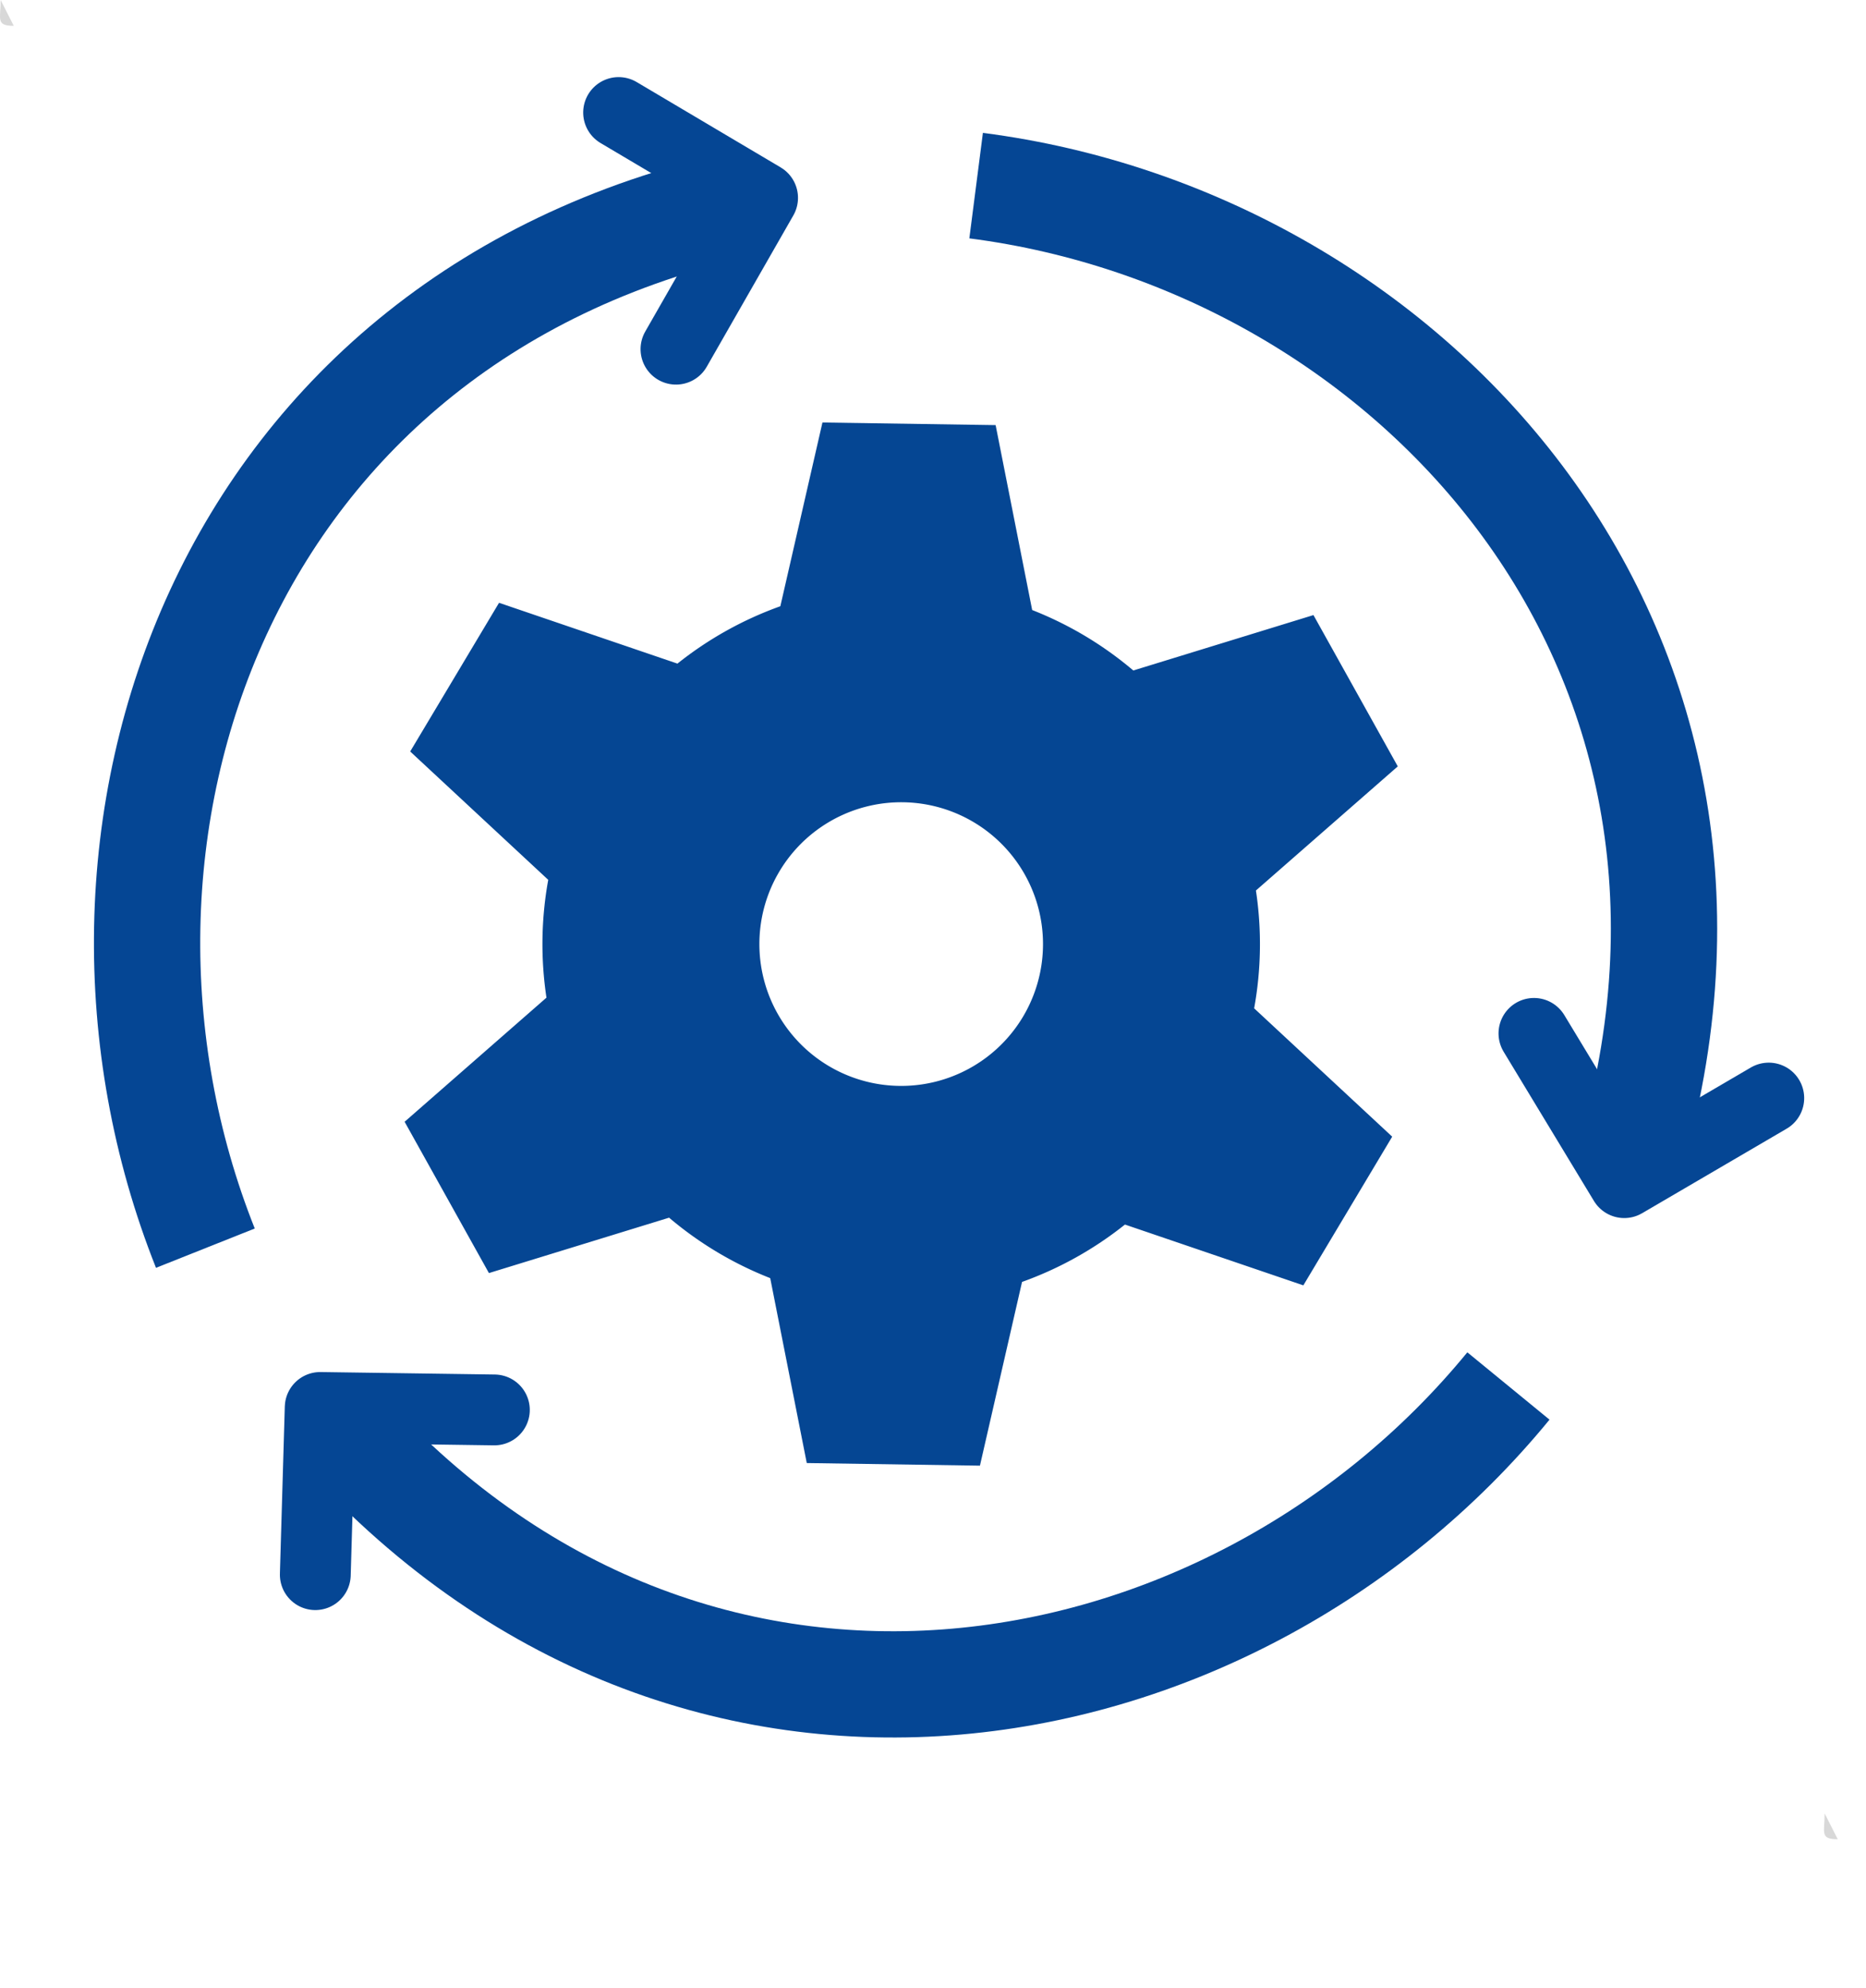
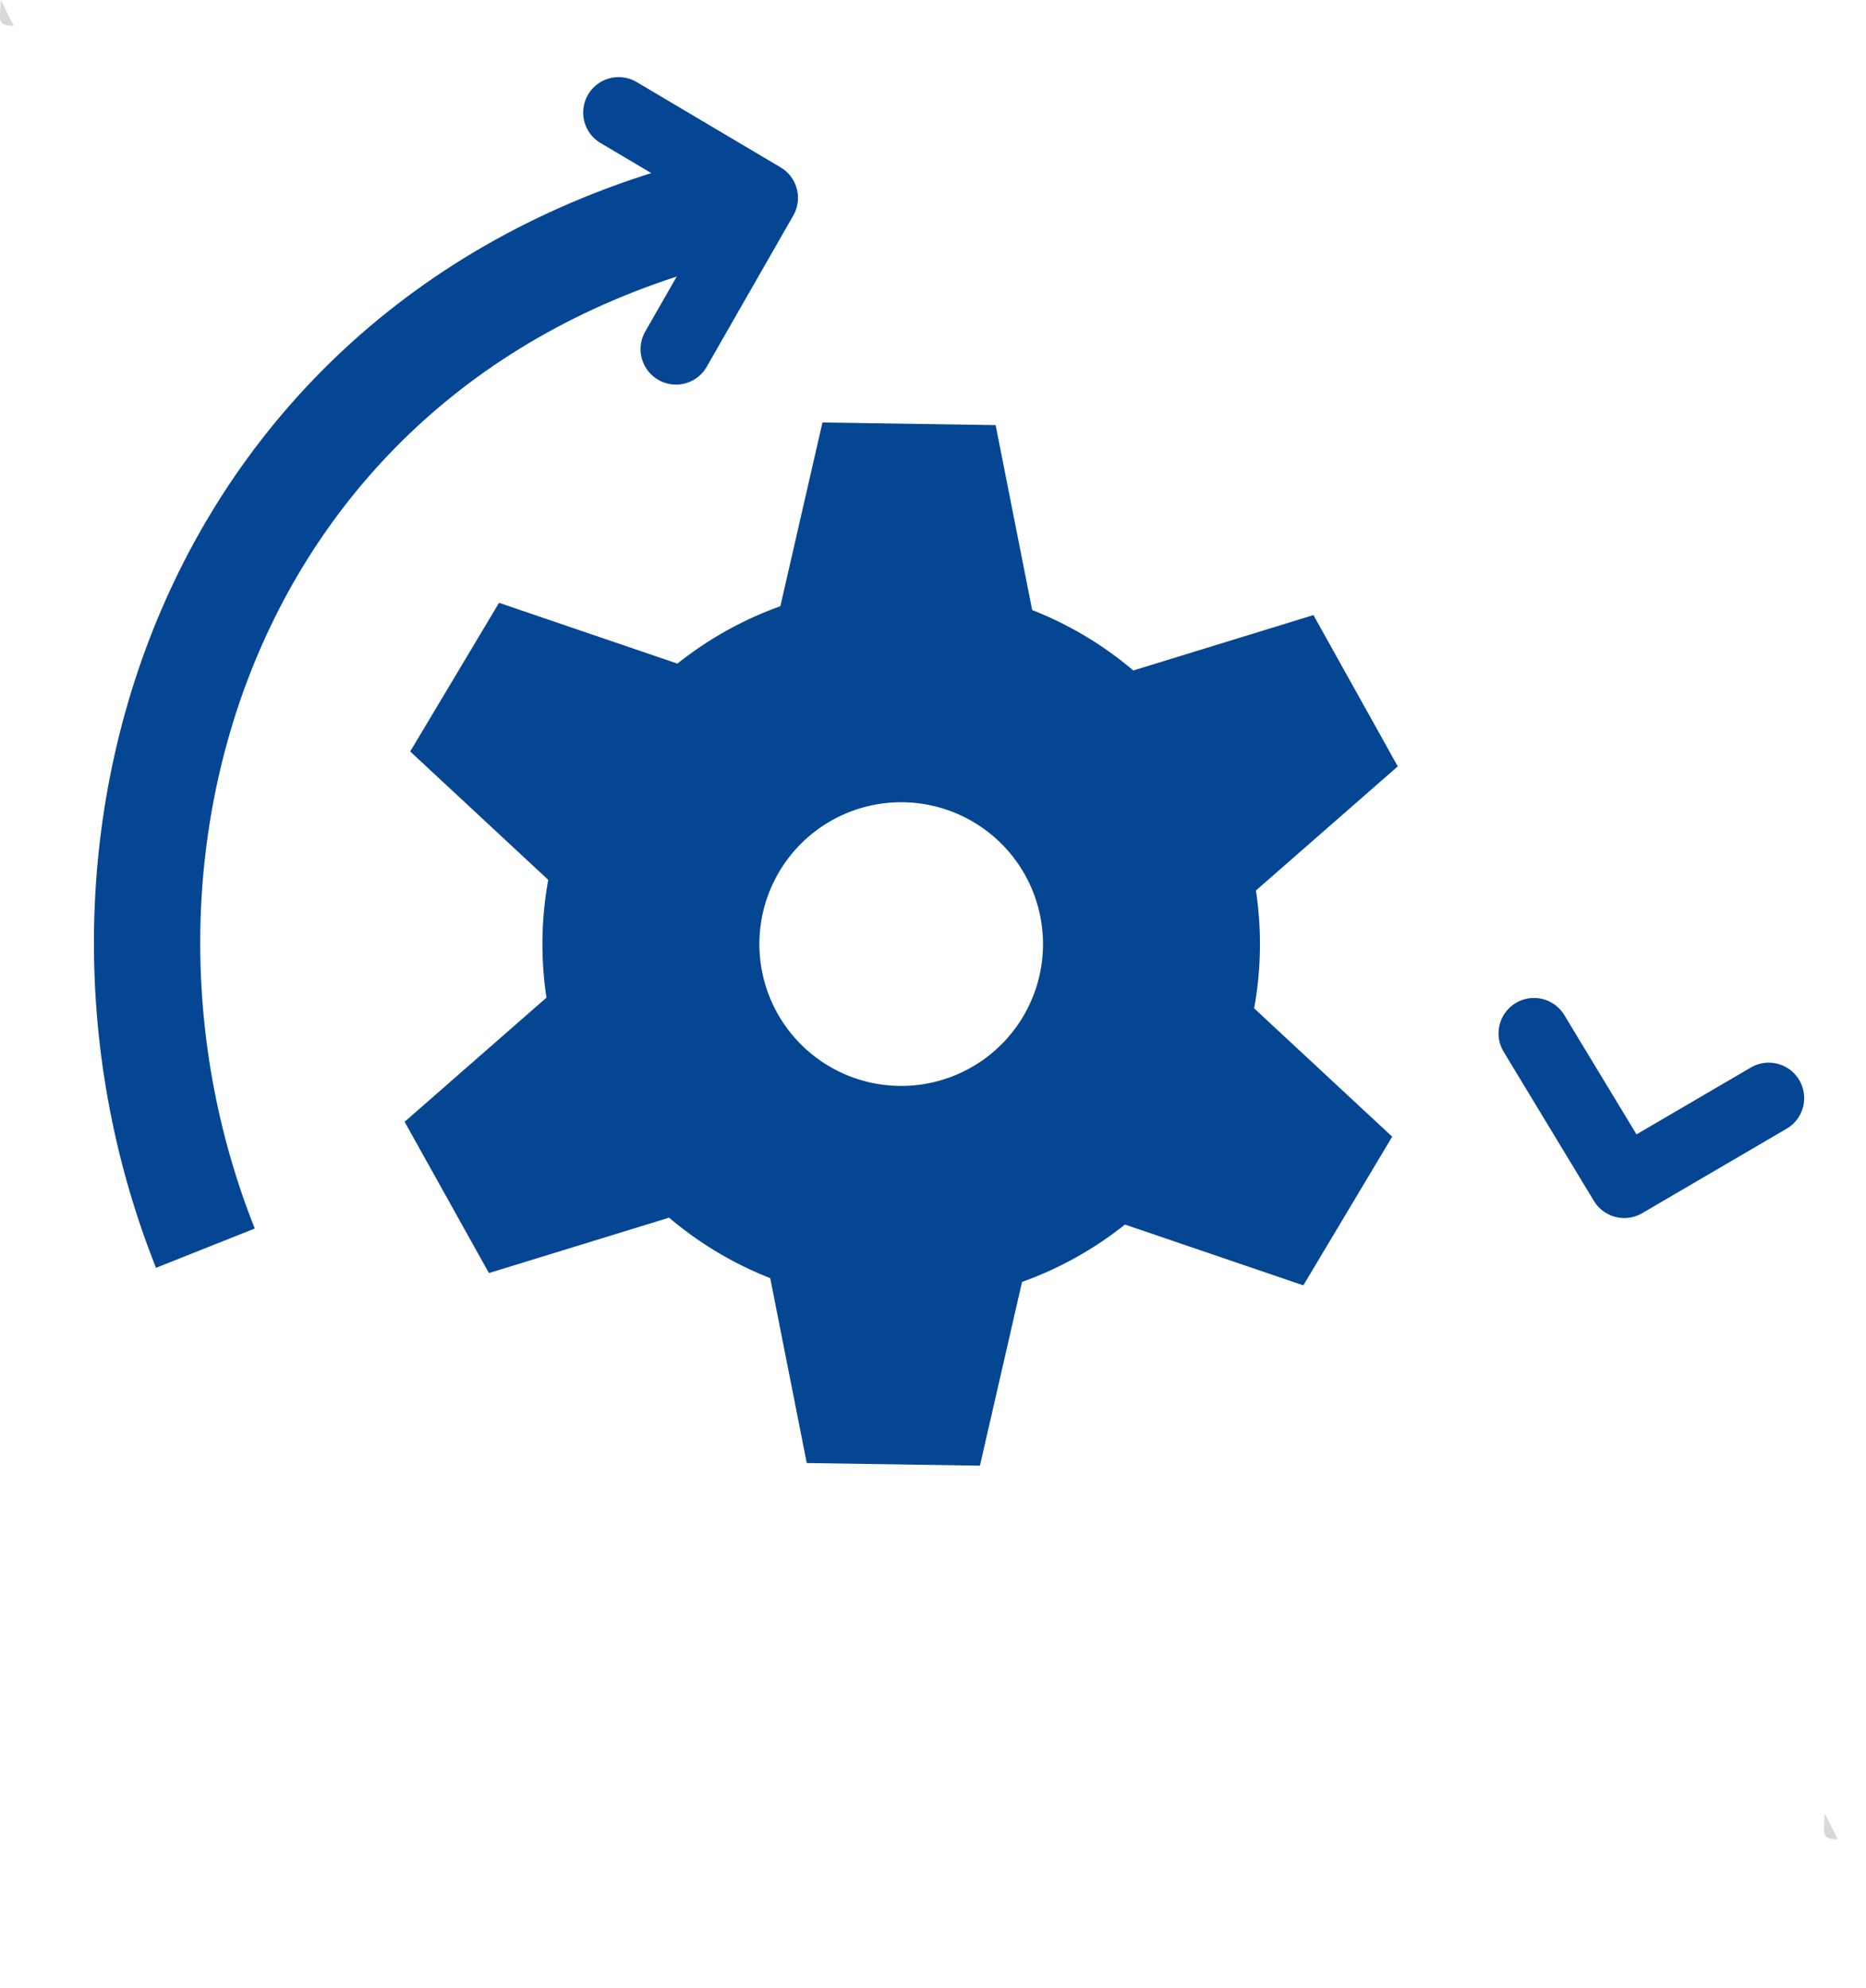
<svg xmlns="http://www.w3.org/2000/svg" xmlns:ns1="https://boxy-svg.com" viewBox="93.48 79.092 316.069 336.629" width="316.069px" height="336.629px">
  <path style="fill: rgb(5, 70, 147);" transform="matrix(-0.909, 1.521, -1.521, -0.909, 1307.161, -548.344)" d="M 680.316 236.331 L 696.872 236.331 L 700.632 253.951 A 34.294 34.294 0 0 1 710.385 259.582 L 727.524 254.028 L 735.802 268.366 L 722.423 280.432 A 34.294 34.294 0 0 1 722.423 291.694 L 735.802 303.76 L 727.524 318.098 L 710.385 312.544 A 34.294 34.294 0 0 1 700.632 318.175 L 696.872 335.795 L 680.316 335.795 L 676.556 318.175 A 34.294 34.294 0 0 1 666.803 312.544 L 649.664 318.098 L 641.386 303.76 L 654.765 291.694 A 34.294 34.294 0 0 1 654.765 280.432 L 641.386 268.366 L 649.664 254.028 L 666.803 259.582 A 34.294 34.294 0 0 1 676.556 253.951 Z M 688.594 272.507 A 13.556 13.556 0 0 0 688.594 299.619 A 13.556 13.556 0 0 0 688.594 272.507" ns1:shape="cog 688.594 286.063 13.556 34.294 49.732 0.37 6 1@cb4e8994" />
  <path style="fill: none; stroke: rgb(5, 70, 148); stroke-width: 18px; transform-origin: 173.477px 202.036px;" d="M 113.587 281.242 C 98.485 208.229 143.484 125.44 236.238 122.83" transform="matrix(0.985, -0.174, 0.174, 0.985, 0, -0)" />
  <path style="fill: none; stroke: rgb(5, 70, 148); stroke-linecap: round; stroke-linejoin: round; stroke-width: 12px; transform-origin: 212.428px 116.544px;" d="M 201.682 95.974 L 223.173 114.439 L 204.28 137.114" transform="matrix(0.985, -0.174, 0.174, 0.985, 0, -0)" />
-   <path style="fill: none; stroke: rgb(5, 70, 148); stroke-width: 18px; transform-origin: 314.224px 193.005px;" d="M 254.334 272.211 C 239.232 199.198 284.231 116.408 376.985 113.798" transform="matrix(-0.326, 0.946, -0.946, -0.326, 0, -0)" />
  <path style="fill: none; stroke: rgb(5, 70, 148); stroke-linecap: round; stroke-linejoin: round; stroke-width: 12px; transform-origin: 370.113px 268.519px;" d="M 359.368 247.949 L 380.859 266.414 L 361.966 289.089" transform="matrix(-0.326, 0.946, -0.946, -0.326, -0, 0)" />
-   <path style="fill: none; stroke: rgb(5, 70, 148); stroke-width: 18px; transform-origin: 249.768px 317.1px;" d="M 189.878 396.305 C 174.776 323.294 219.775 240.503 312.529 237.893" transform="matrix(-0.629, -0.777, 0.777, -0.629, 0, 0)" />
-   <path style="fill: none; stroke: rgb(5, 70, 148); stroke-linecap: round; stroke-linejoin: round; stroke-width: 12px; transform-origin: 156.111px 324.478px;" d="M 145.366 303.908 L 166.857 322.373 L 147.964 345.048" transform="matrix(-0.629, -0.777, 0.777, -0.629, 0, 0)" />
  <path style="fill: rgb(216, 216, 216); stroke: rgba(0, 0, 0, 0);" d="M 93.59 79.092 C 93.59 82.318 92.73 83.467 95.81 83.467" />
  <path style="fill: rgb(216, 216, 216); stroke: rgba(0, 0, 0, 0); stroke-width: 1;" d="M 402.543 386.204 C 402.543 389.43 401.683 390.579 404.763 390.579" />
</svg>